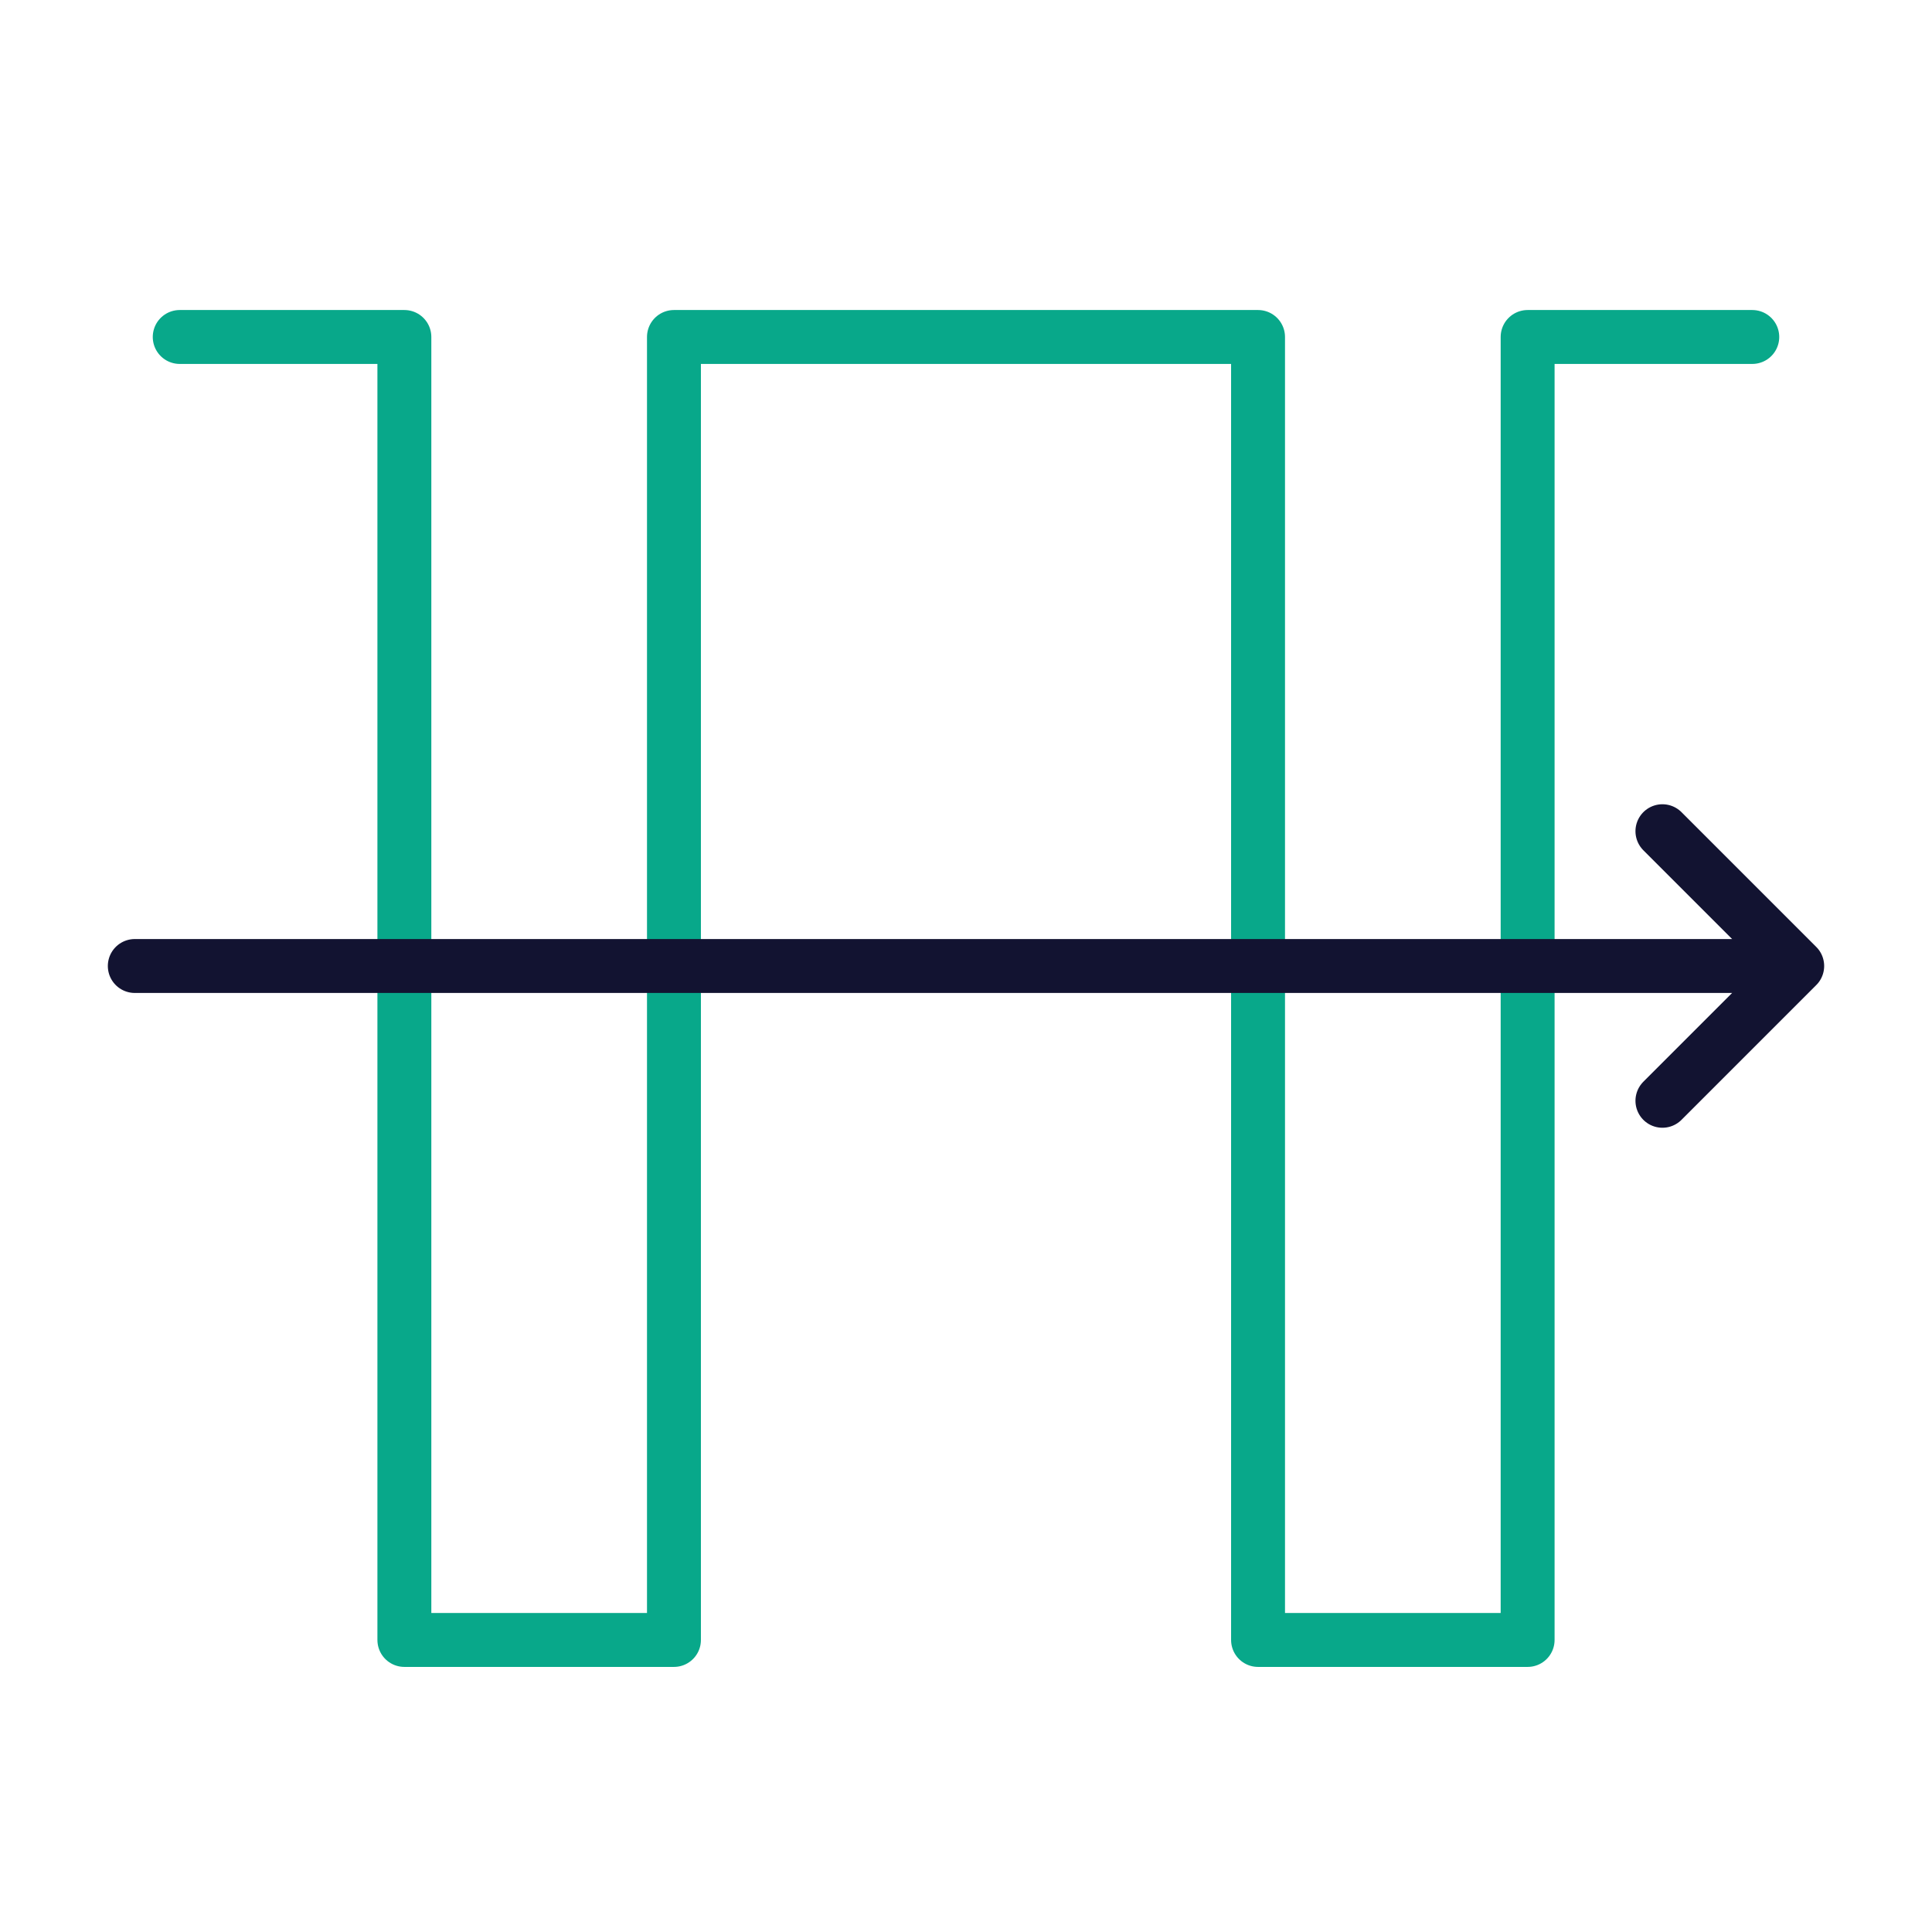
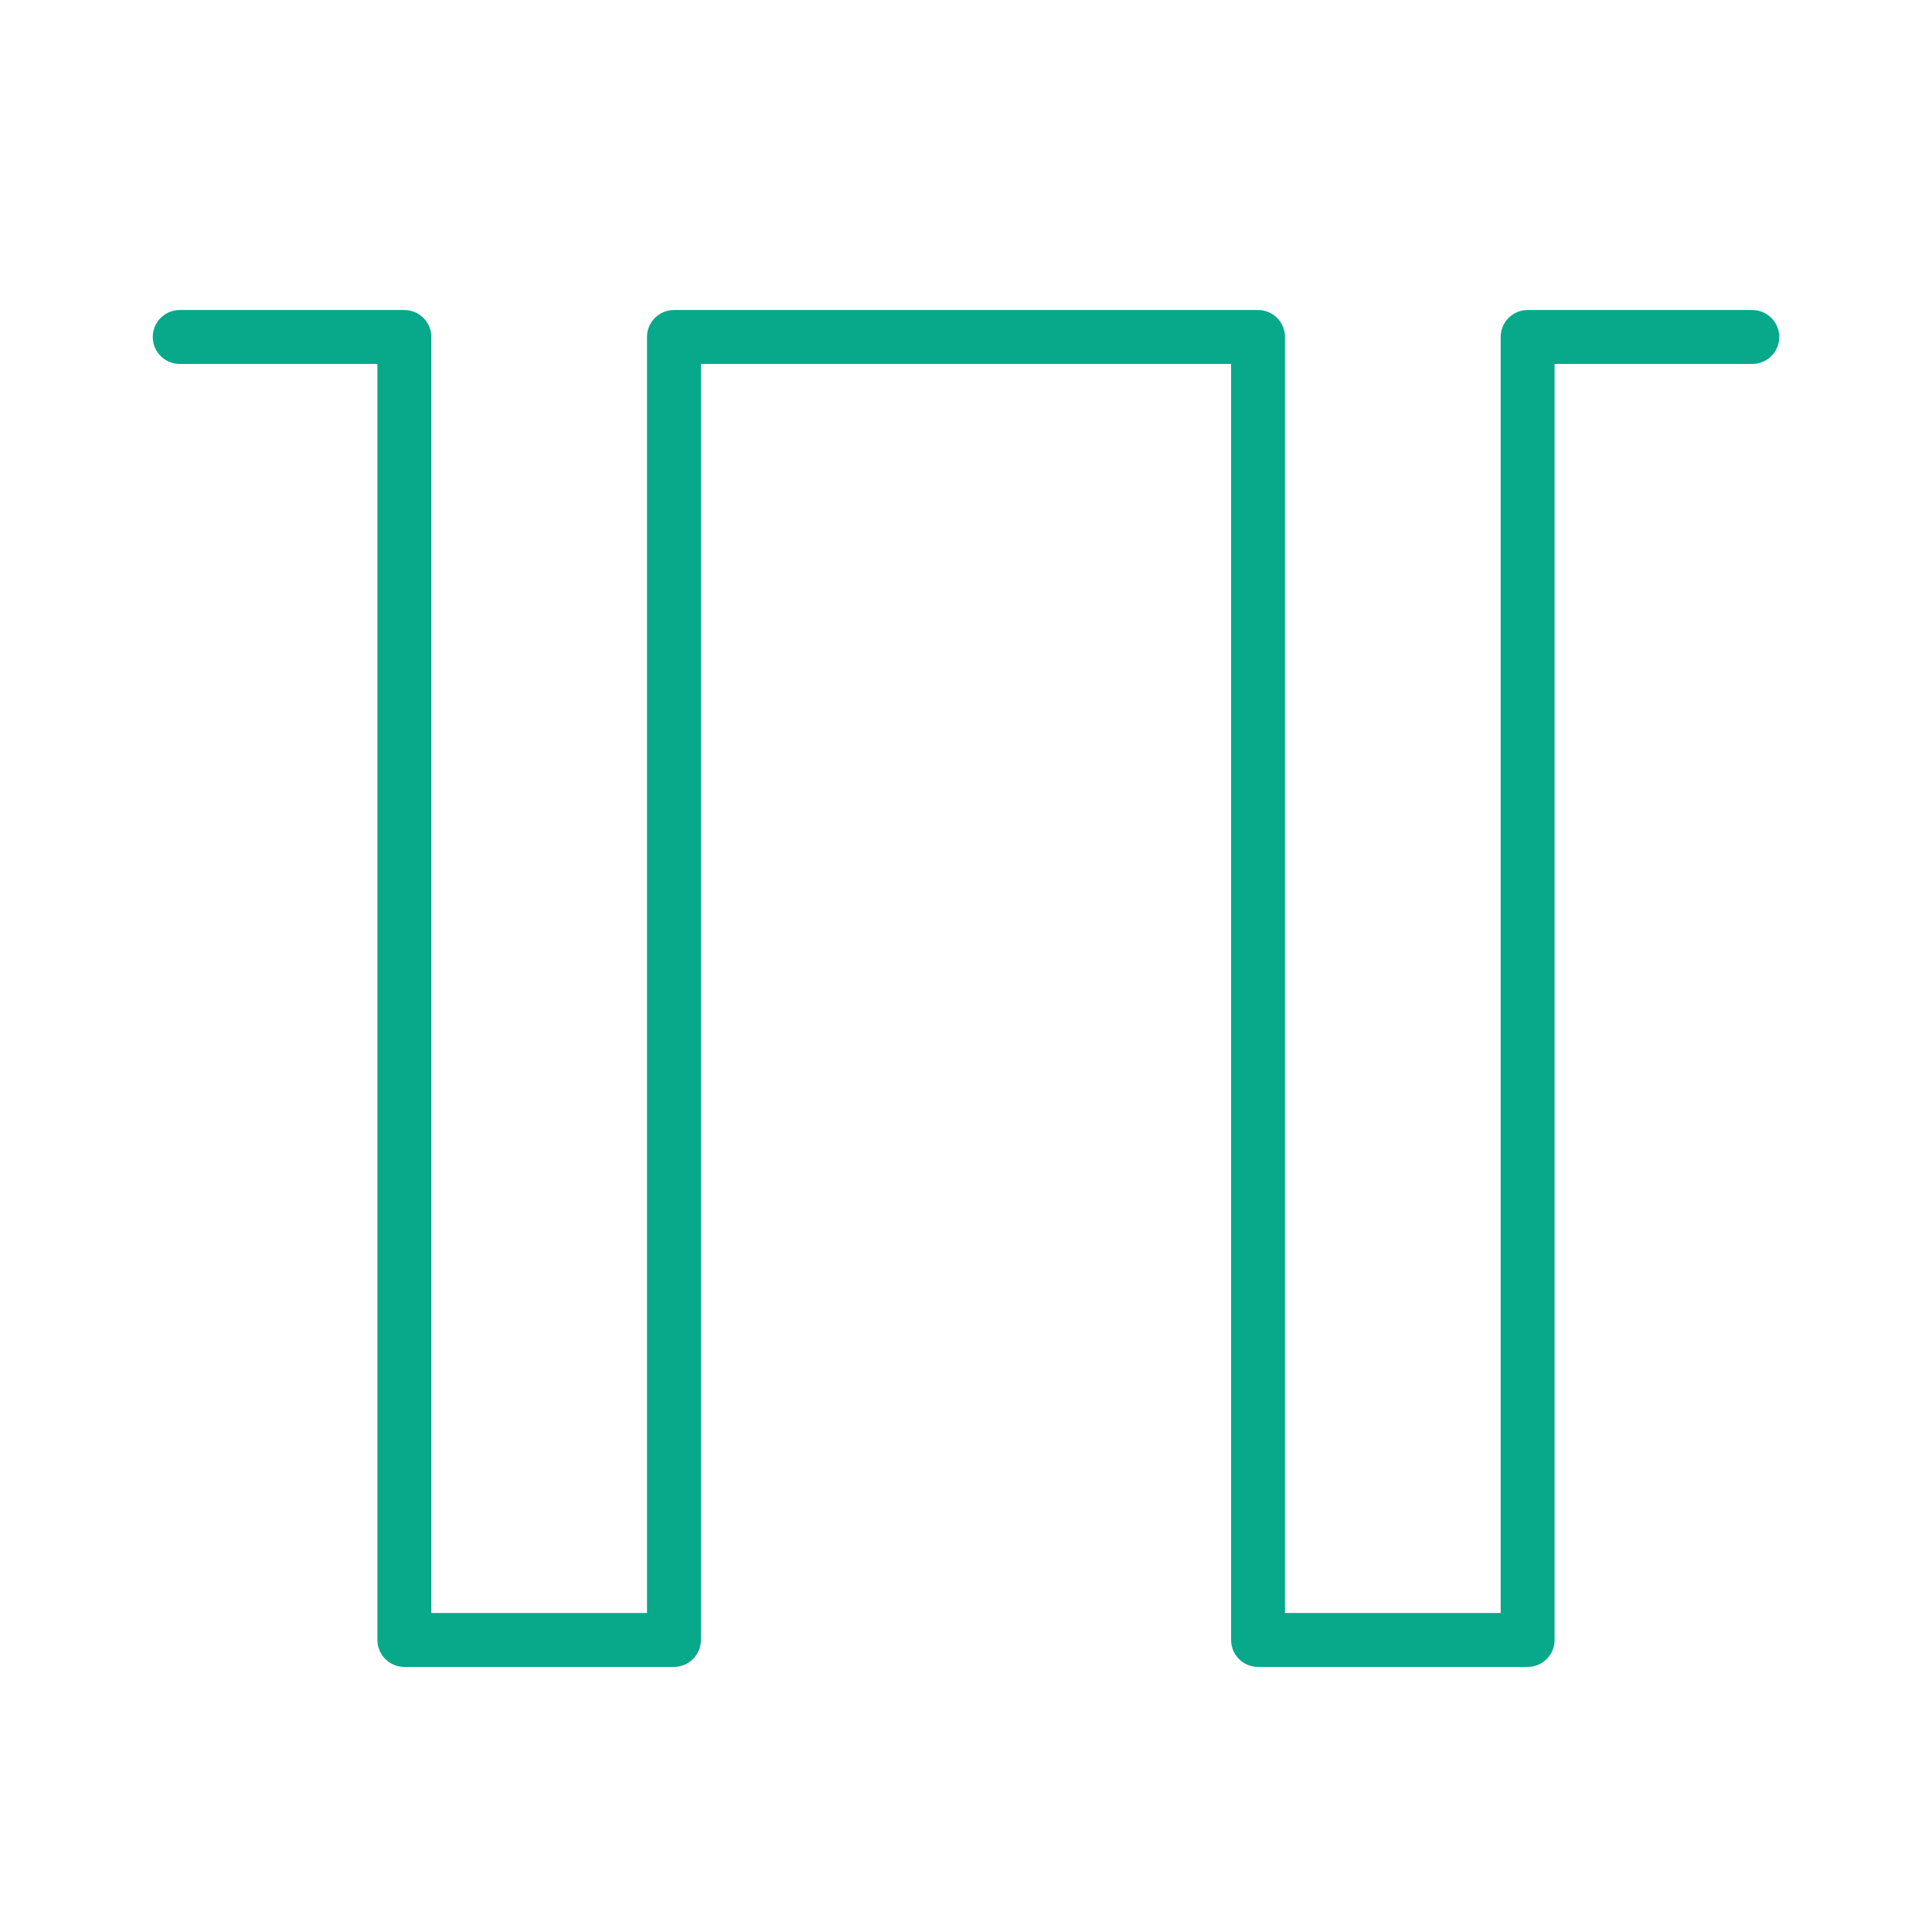
<svg xmlns="http://www.w3.org/2000/svg" width="430" height="430" style="width:100%;height:100%;transform:translate3d(0,0,0);content-visibility:visible" viewBox="0 0 430 430">
  <defs>
    <clipPath id="a">
      <path d="M0 0h430v430H0z" />
    </clipPath>
    <clipPath id="g">
      <path d="M0 0h430v430H0z" />
    </clipPath>
    <clipPath id="d">
      <path d="M0 0h430v430H0z" />
    </clipPath>
    <clipPath id="f">
      <path d="M0 0h430v430H0z" />
    </clipPath>
    <clipPath id="e">
      <path d="M0 0h430v430H0z" />
    </clipPath>
    <clipPath id="b">
      <path d="M0 0h430v430H0z" />
    </clipPath>
    <clipPath id="c">
      <path d="M0 0h430v430H0z" />
    </clipPath>
  </defs>
  <g clip-path="url(#a)">
    <g clip-path="url(#b)" style="display:none">
      <g fill="none" clip-path="url(#c)" style="display:none">
        <g style="display:none">
          <path class="secondary" />
          <path class="secondary" />
        </g>
        <path class="primary" style="display:none" />
      </g>
    </g>
    <g fill="none" clip-path="url(#d)" style="display:block">
      <g stroke-linecap="round" stroke-linejoin="round" stroke-width="12" clip-path="url(#e)" style="display:block">
        <path stroke="#08A88A" d="M390 75h-50v290h-60V75H150v290H90V75H40" class="secondary" style="display:block" />
-         <path stroke="#121331" d="m155 30 30-30m-30-30 30 30m0 0h-370" class="primary" style="display:block" transform="translate(215 215)" />
      </g>
      <g clip-path="url(#f)" style="display:none">
        <g style="display:none">
          <path class="secondary" />
          <path class="secondary" />
        </g>
        <path class="primary" style="display:none" />
      </g>
    </g>
    <g fill="none" clip-path="url(#g)" style="display:none">
      <path class="secondary" style="display:none" />
      <path class="primary" style="display:none" />
    </g>
  </g>
</svg>